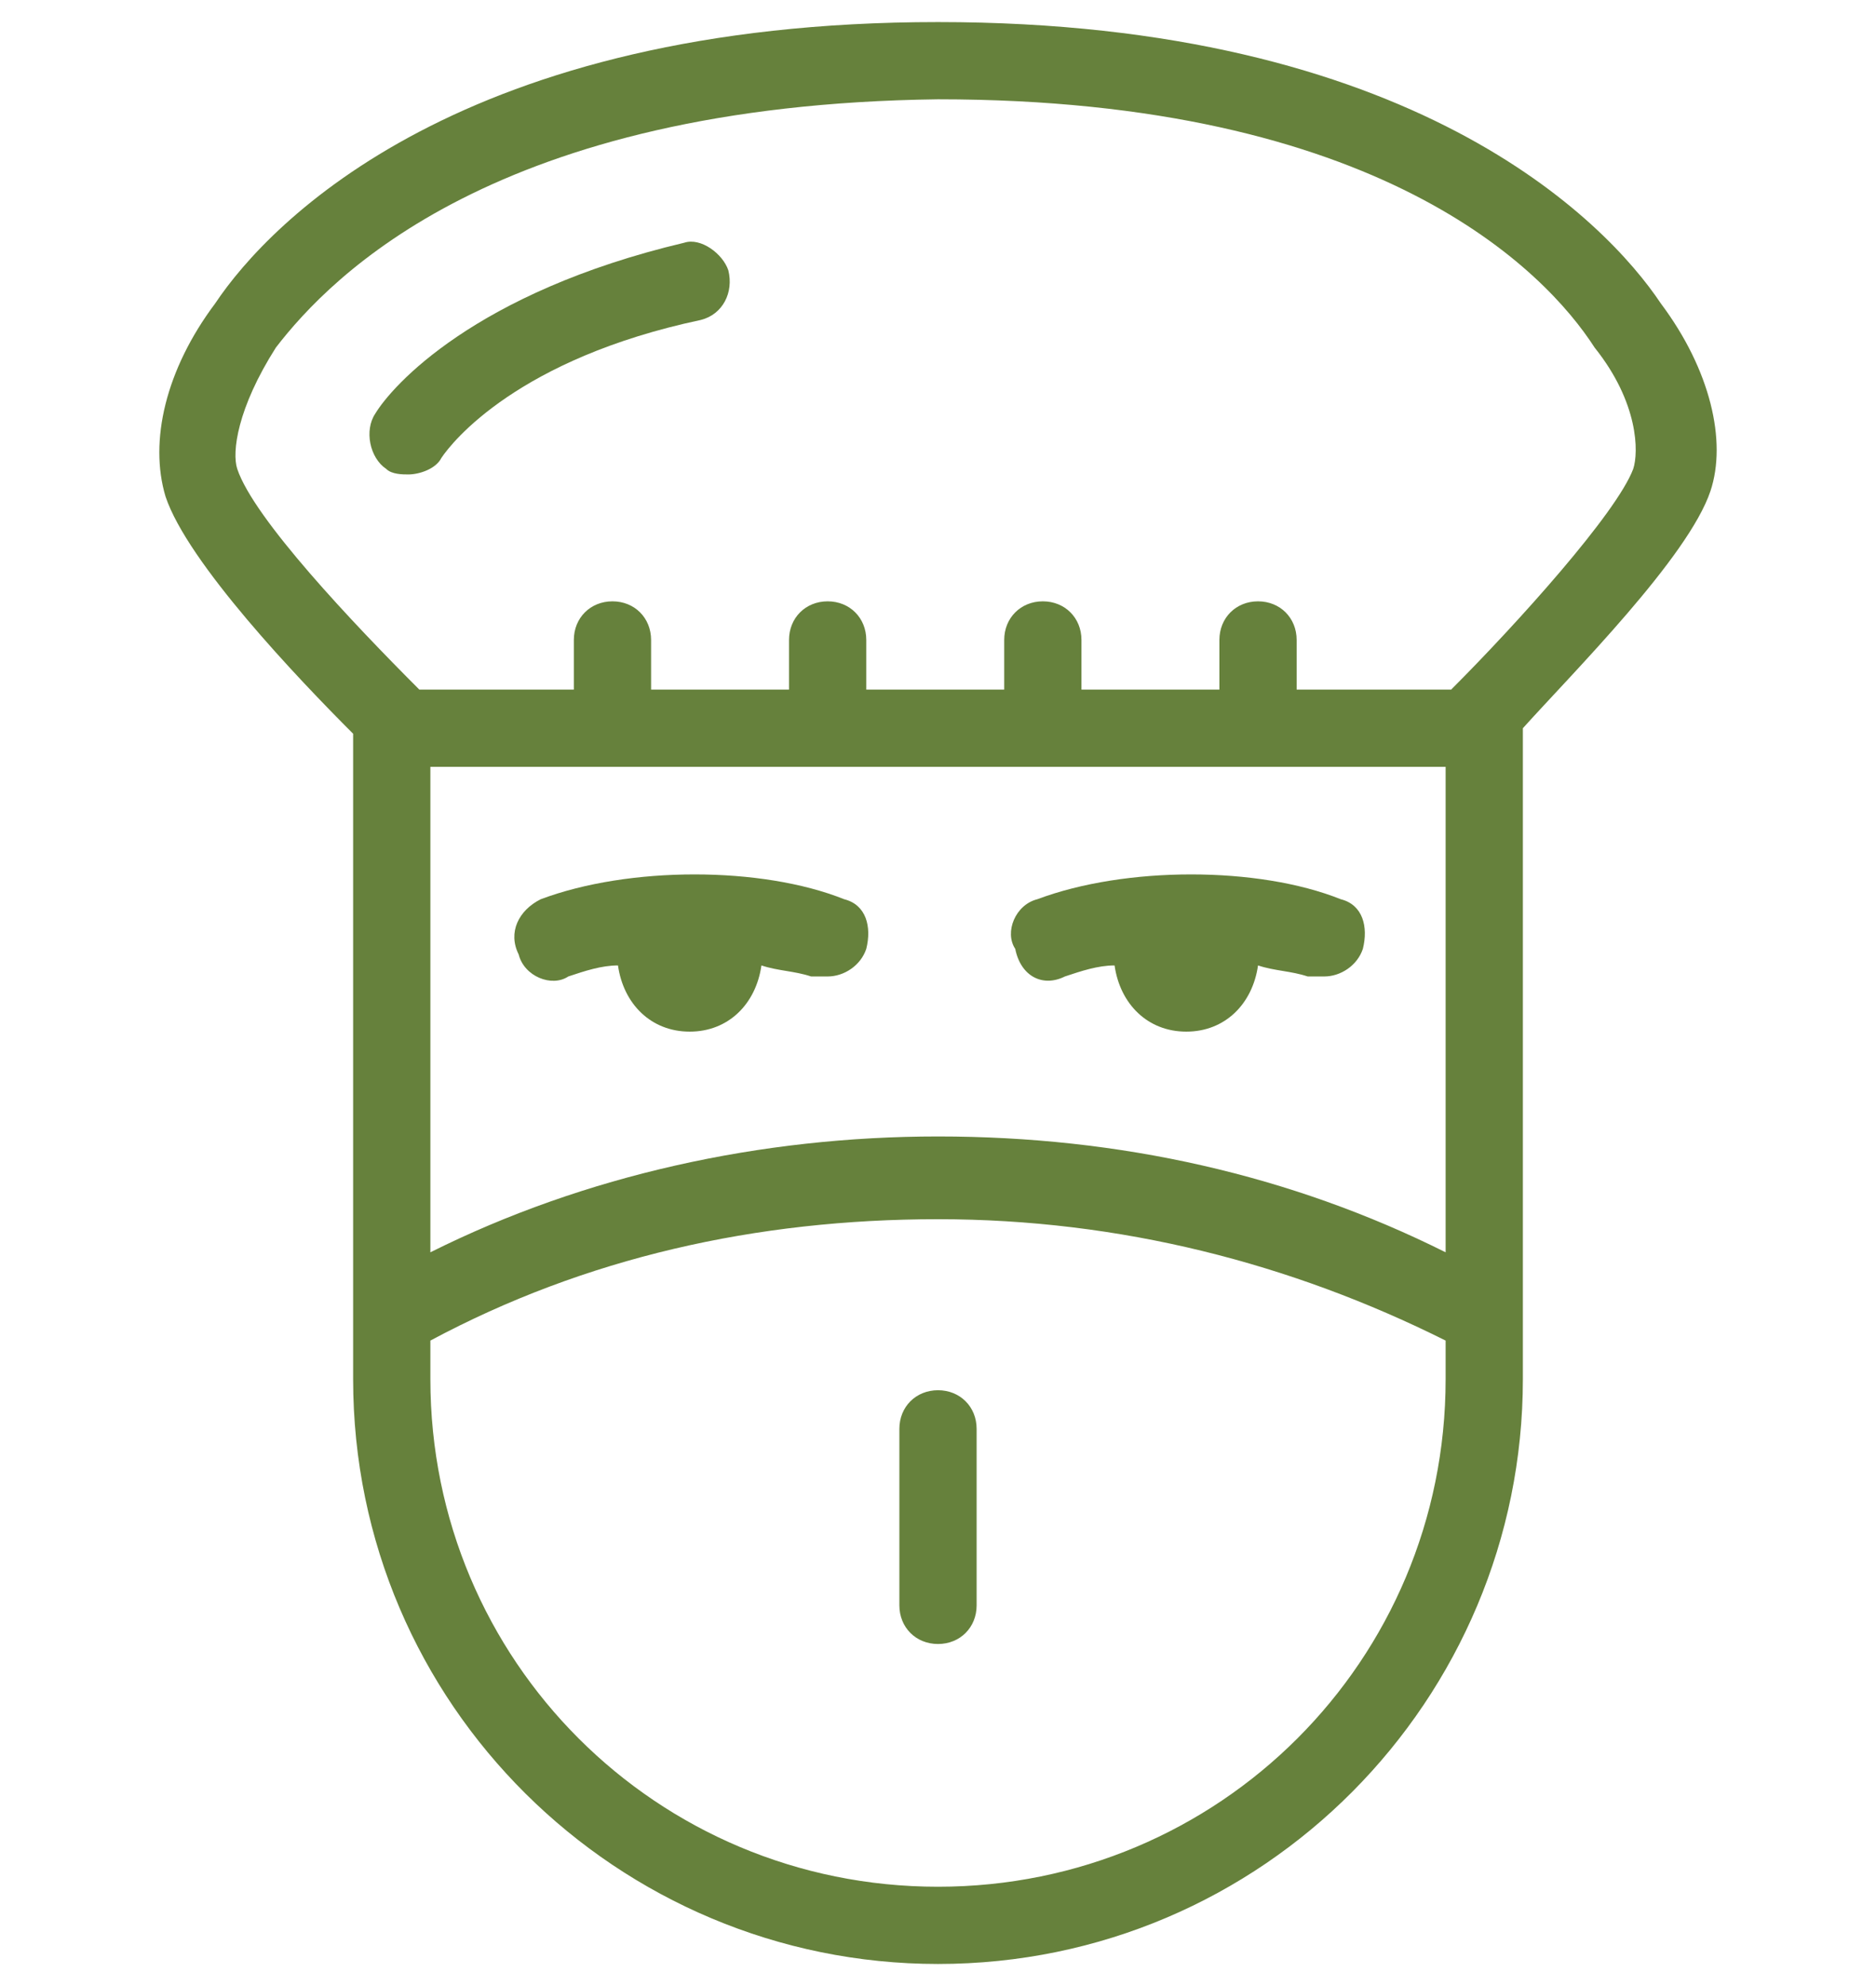
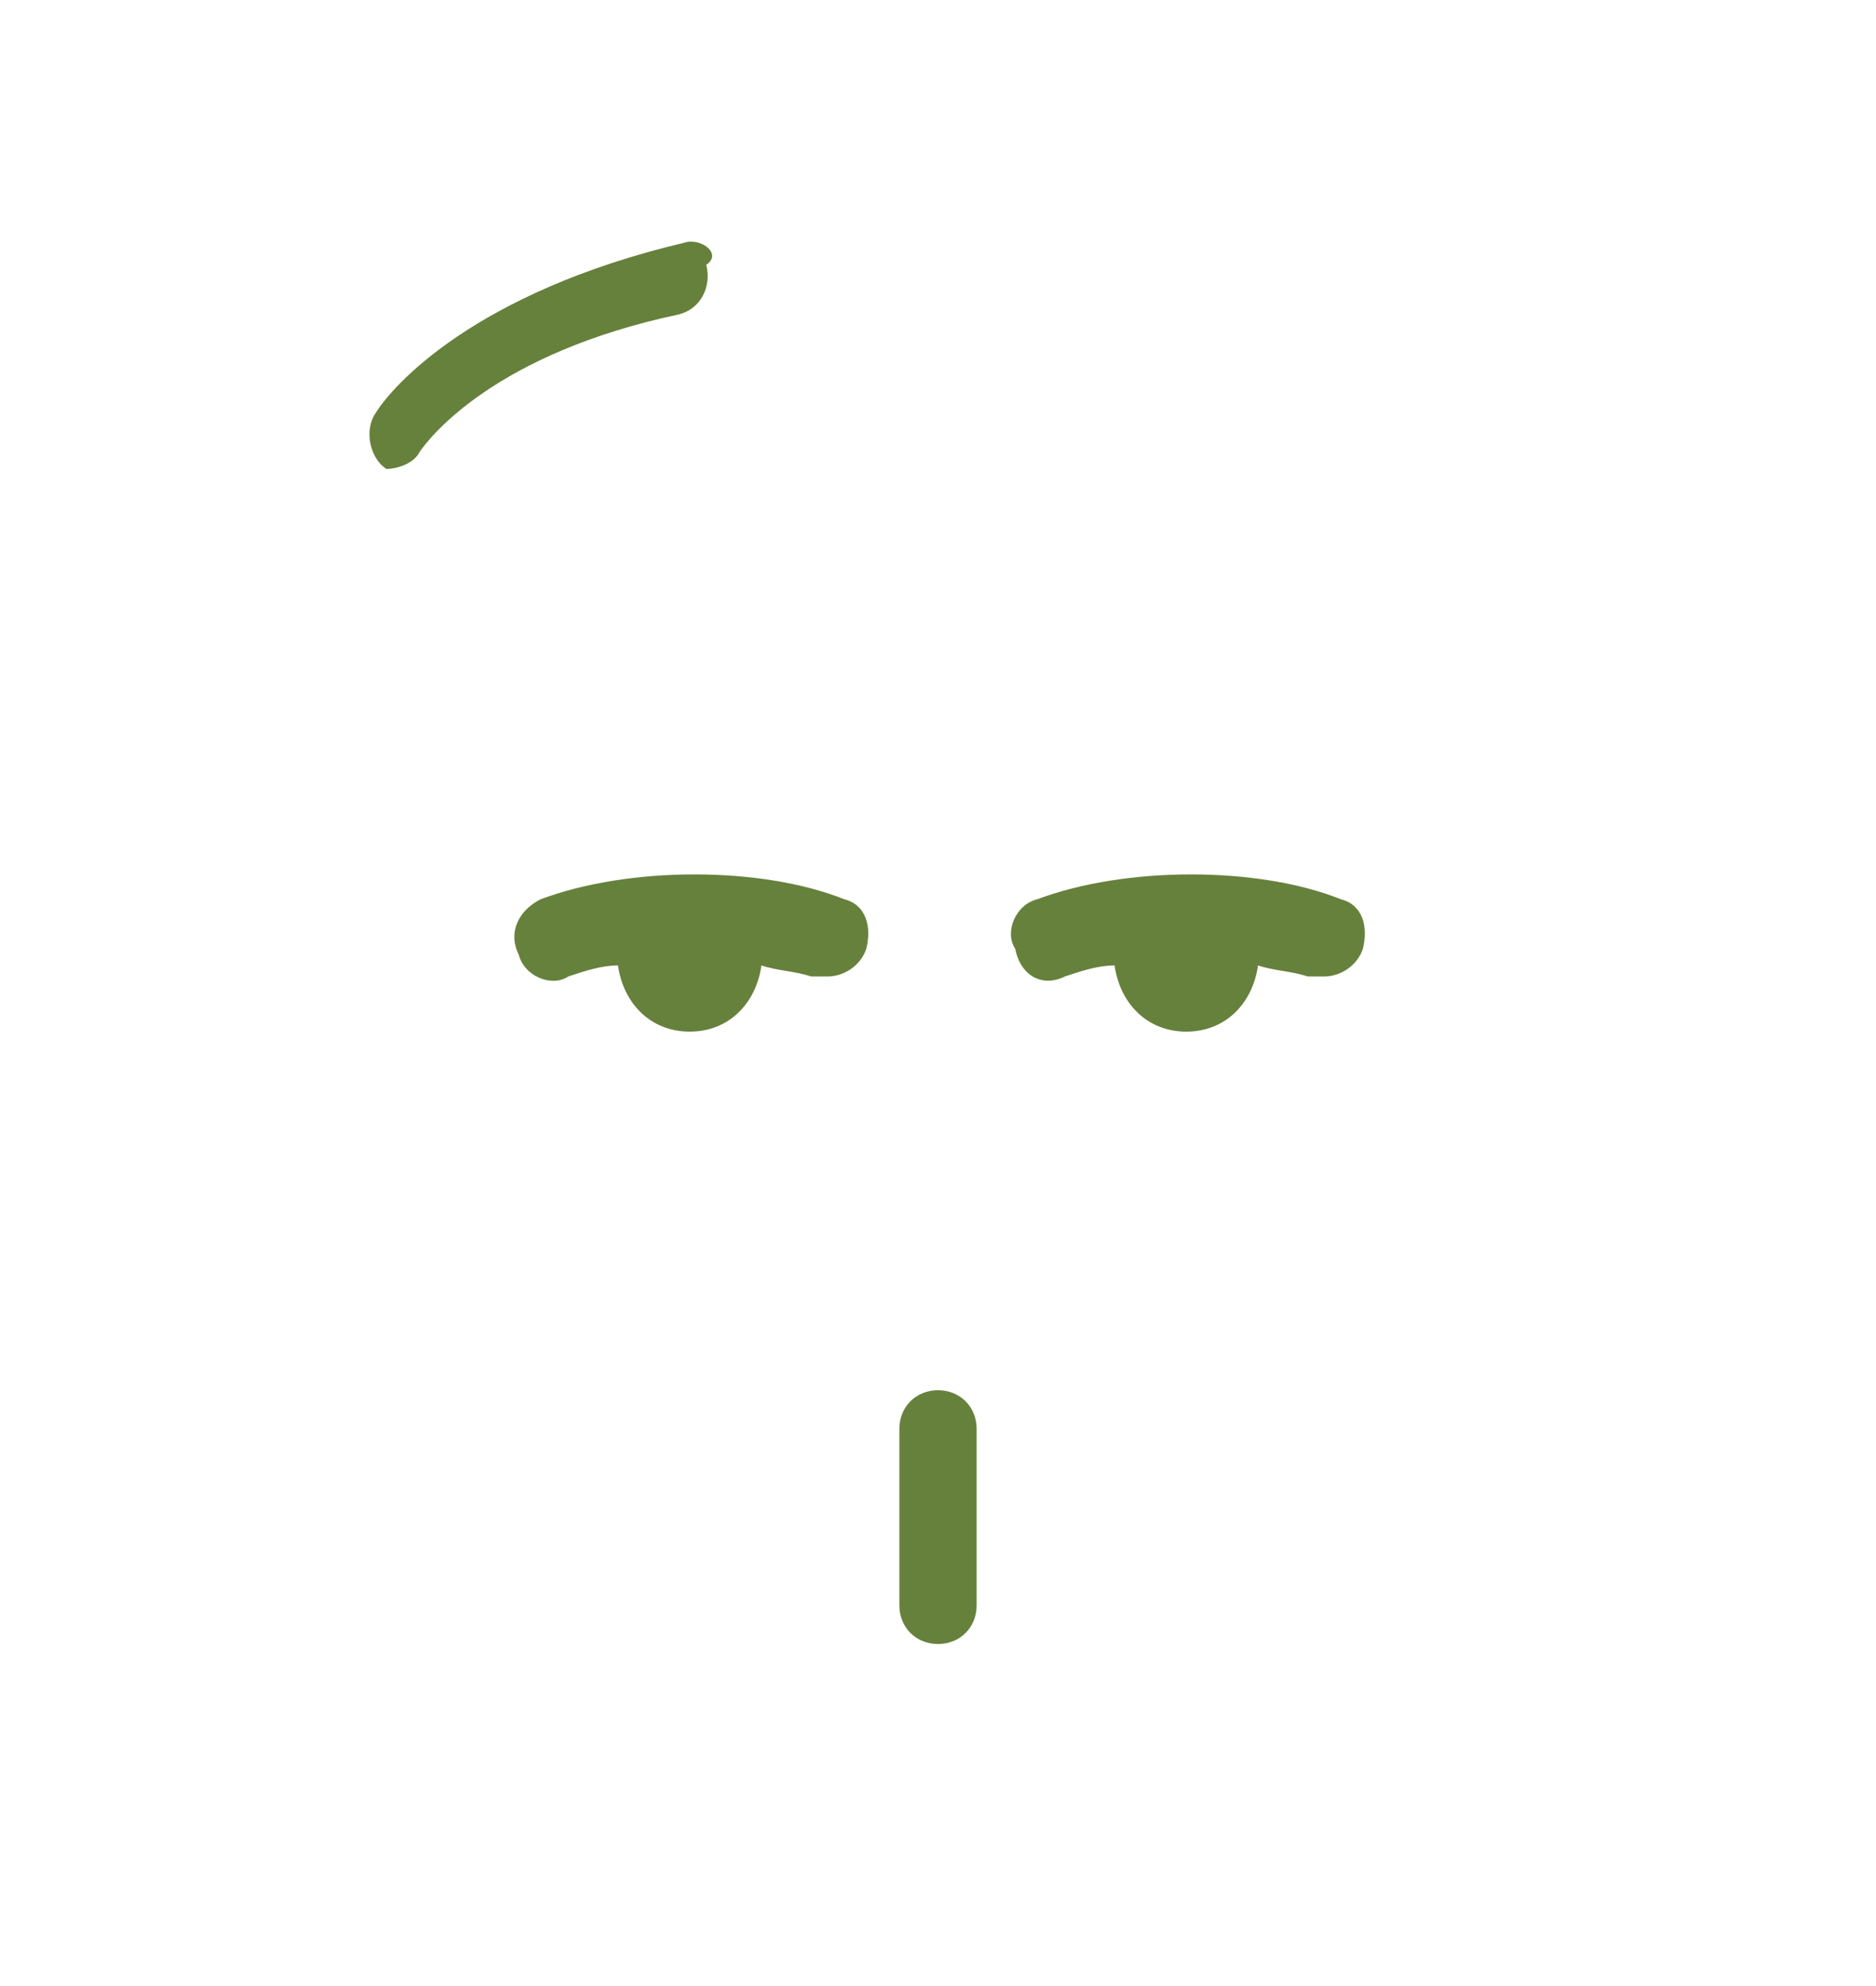
<svg xmlns="http://www.w3.org/2000/svg" version="1.1" id="Layer_1" x="0px" y="0px" viewBox="0 0 34 36" style="enable-background:new 0 0 34 36;" xml:space="preserve">
  <style type="text/css">
	.st0{fill:#66813C;}
</style>
  <g>
    <path class="st0" d="M16.3,25.9v3.2c0,0.4,0.3,0.7,0.7,0.7c0.4,0,0.7-0.3,0.7-0.7v-3.2c0-0.4-0.3-0.7-0.7-0.7   C16.6,25.2,16.3,25.5,16.3,25.9z" />
    <path class="st0" d="M9.4,17.3c0.1,0.4,0.6,0.6,0.9,0.4c0.3-0.1,0.6-0.2,0.9-0.2c0.1,0.7,0.6,1.2,1.3,1.2c0.7,0,1.2-0.5,1.3-1.2   c0.3,0.1,0.6,0.1,0.9,0.2c0.1,0,0.2,0,0.3,0c0.3,0,0.6-0.2,0.7-0.5c0.1-0.4,0-0.8-0.4-0.9c-1.5-0.6-3.9-0.6-5.5,0   C9.4,16.5,9.2,16.9,9.4,17.3z" />
    <path class="st0" d="M19.3,17.7c0.3-0.1,0.6-0.2,0.9-0.2c0.1,0.7,0.6,1.2,1.3,1.2c0.7,0,1.2-0.5,1.3-1.2c0.3,0.1,0.6,0.1,0.9,0.2   c0.1,0,0.2,0,0.3,0c0.3,0,0.6-0.2,0.7-0.5c0.1-0.4,0-0.8-0.4-0.9c-1.5-0.6-3.9-0.6-5.5,0c-0.4,0.1-0.6,0.6-0.4,0.9   C18.5,17.7,18.9,17.9,19.3,17.7z" />
-     <path class="st0" d="M30.1,5.5C29.1,4,25.6,0.4,17,0.4C8.4,0.4,4.9,4,3.9,5.5C3,6.7,2.7,8,3,9c0.4,1.2,2.4,3.3,3.4,4.3V25   c0,5.9,4.8,10.6,10.6,10.6c5.9,0,10.6-4.8,10.6-10.6V13.2c0.9-1,3-3.1,3.4-4.3C31.3,8,31,6.7,30.1,5.5z M26.2,13.9v8.8   c-2.8-1.4-5.9-2.1-9.2-2.1c-3.2,0-6.4,0.7-9.2,2.1v-8.8H26.2z M26.2,25c0,5.1-4.1,9.2-9.2,9.2c-5.1,0-9.2-4.1-9.2-9.2v-0.7   c2.8-1.5,5.9-2.2,9.2-2.2c3.3,0,6.4,0.8,9.2,2.2V25z M29.6,8.5c-0.3,0.8-2.1,2.8-3.3,4h-2.8v-0.9c0-0.4-0.3-0.7-0.7-0.7   c-0.4,0-0.7,0.3-0.7,0.7v0.9h-2.5v-0.9c0-0.4-0.3-0.7-0.7-0.7c-0.4,0-0.7,0.3-0.7,0.7v0.9h-2.5v-0.9c0-0.4-0.3-0.7-0.7-0.7   c-0.4,0-0.7,0.3-0.7,0.7v0.9h-2.5v-0.9c0-0.4-0.3-0.7-0.7-0.7c-0.4,0-0.7,0.3-0.7,0.7v0.9H7.6c-1.2-1.2-3-3.1-3.3-4   c-0.1-0.3,0-1.1,0.7-2.2C6,5,9,1.9,17,1.8c8,0,11,3.1,11.9,4.5C29.7,7.3,29.7,8.2,29.6,8.5z" />
-     <path class="st0" d="M12.4,4.4C8.6,5.3,7.1,7,6.8,7.5c-0.2,0.3-0.1,0.8,0.2,1c0.1,0.1,0.3,0.1,0.4,0.1c0.2,0,0.5-0.1,0.6-0.3   c0.2-0.3,1.4-1.8,4.7-2.5c0.4-0.1,0.6-0.5,0.5-0.9C13.1,4.6,12.7,4.3,12.4,4.4z" />
+     <path class="st0" d="M12.4,4.4C8.6,5.3,7.1,7,6.8,7.5c-0.2,0.3-0.1,0.8,0.2,1c0.2,0,0.5-0.1,0.6-0.3   c0.2-0.3,1.4-1.8,4.7-2.5c0.4-0.1,0.6-0.5,0.5-0.9C13.1,4.6,12.7,4.3,12.4,4.4z" />
  </g>
</svg>